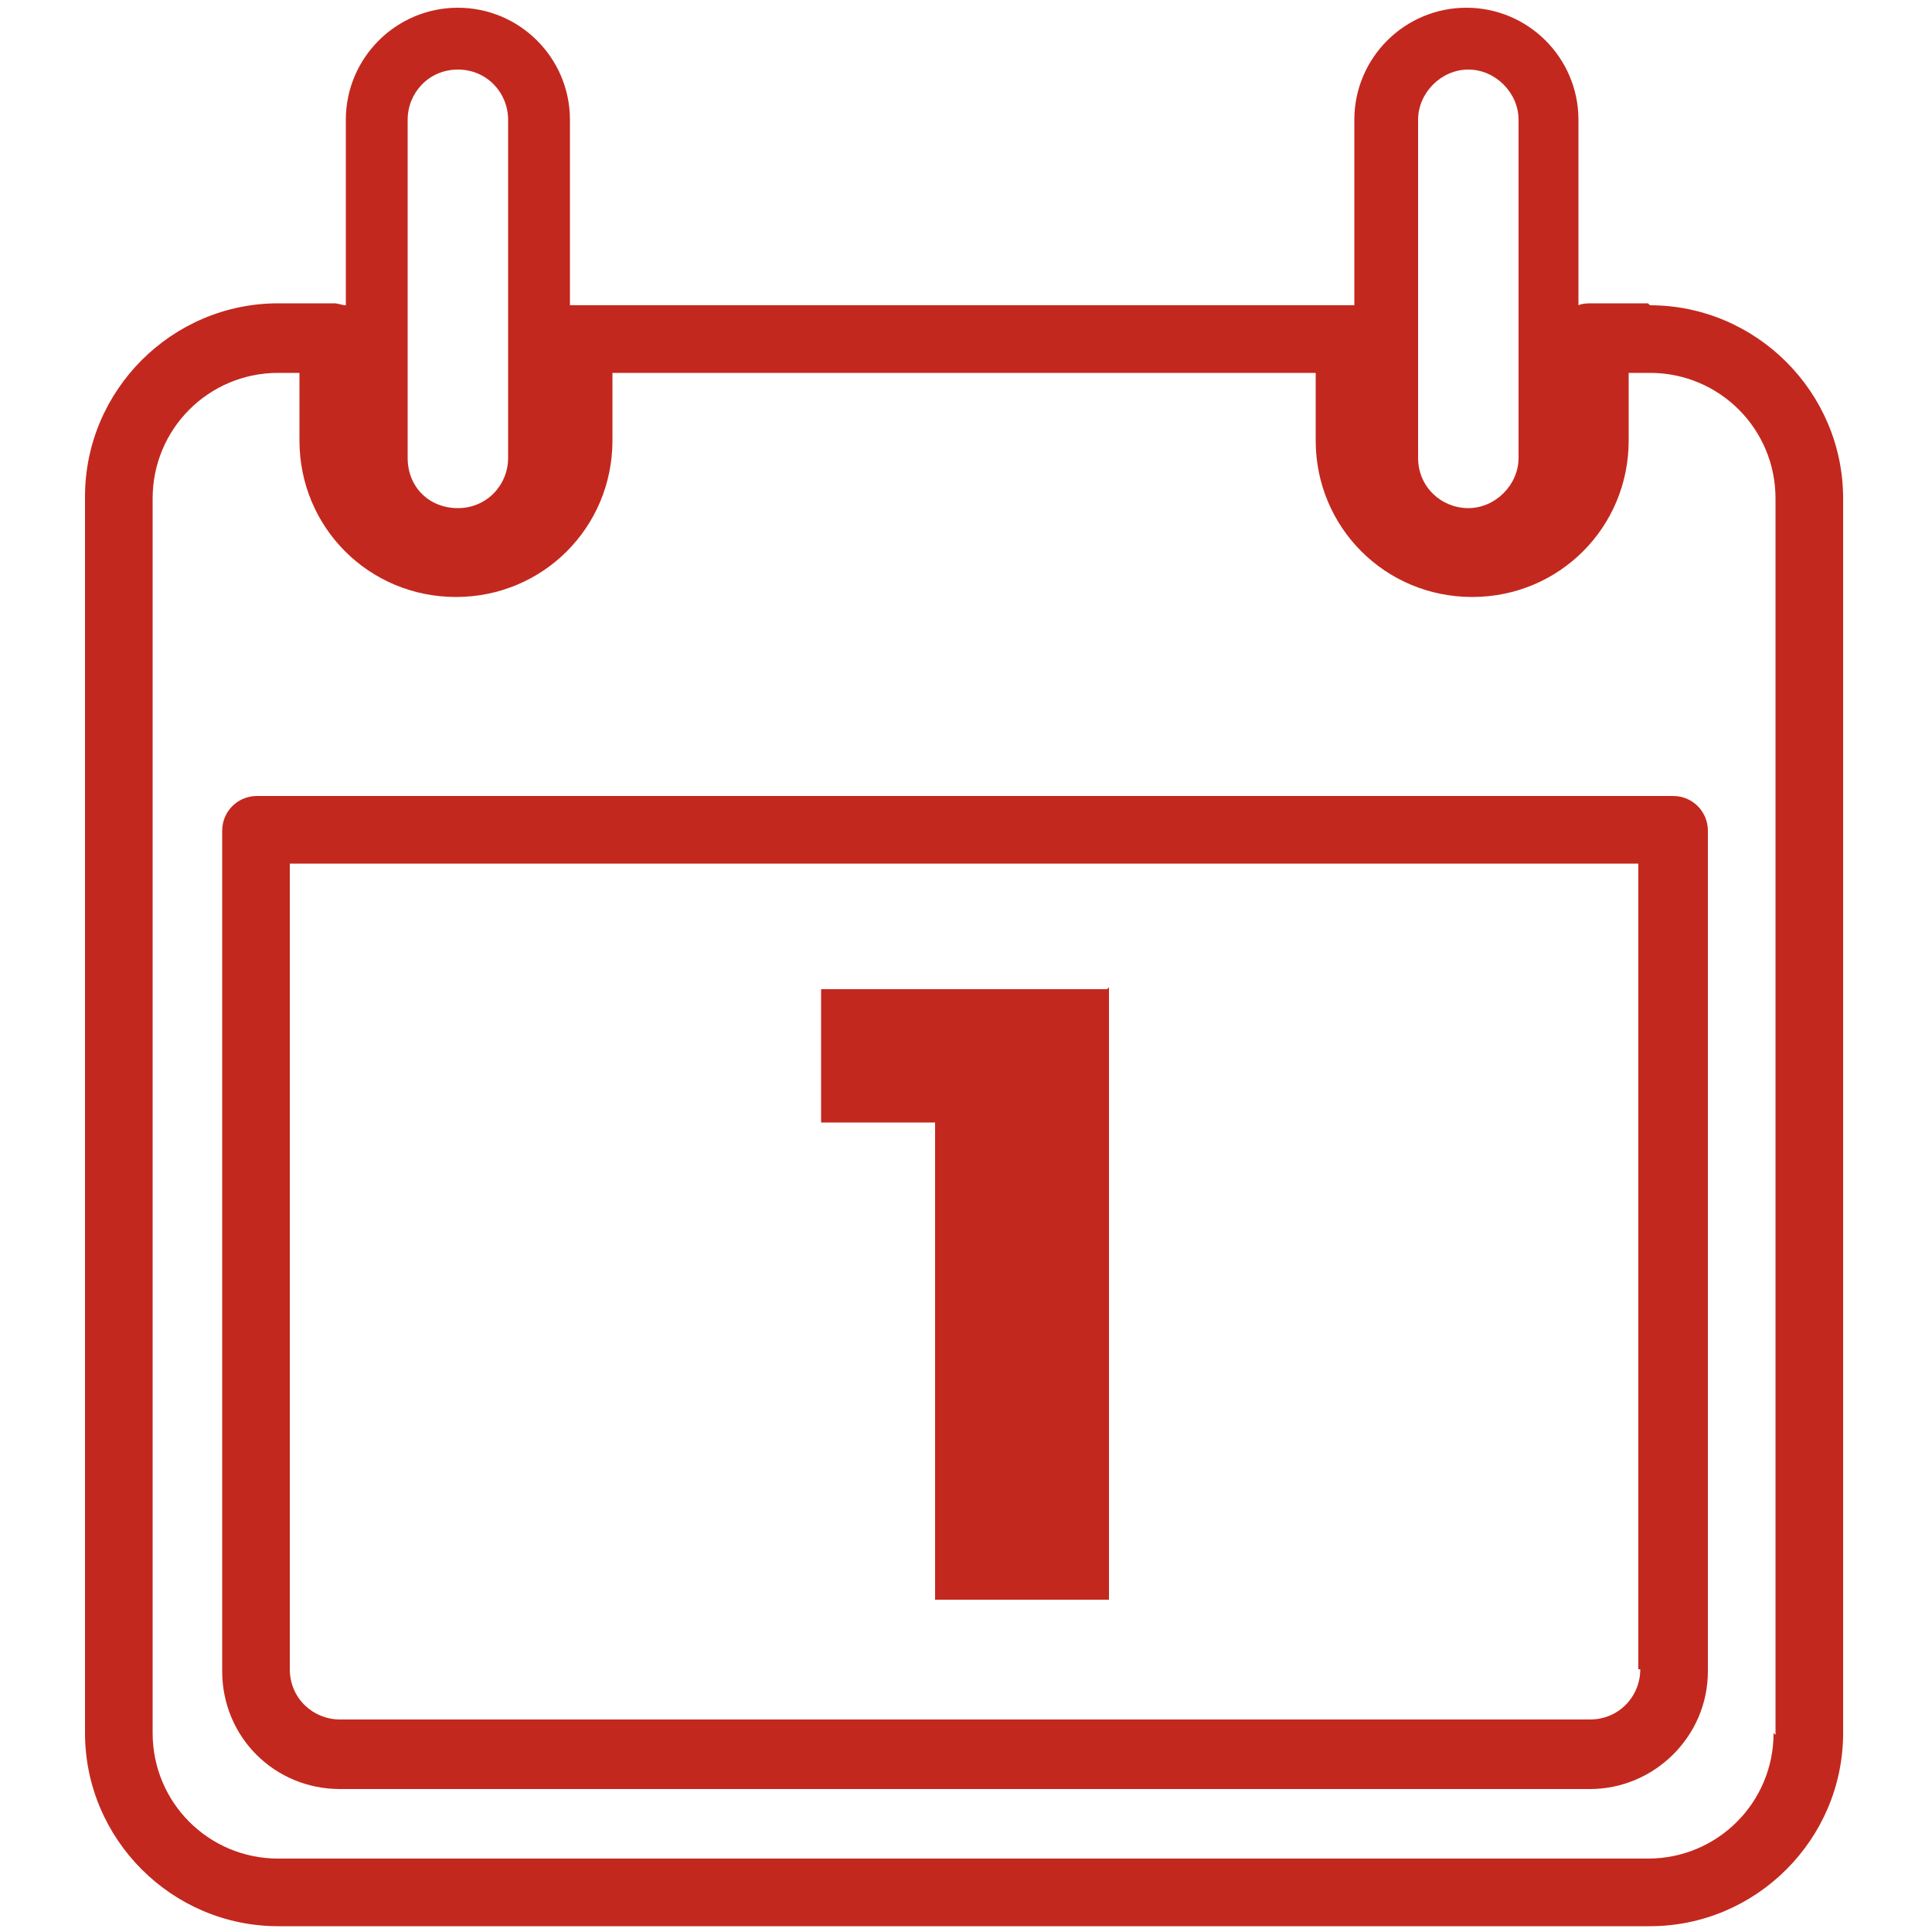
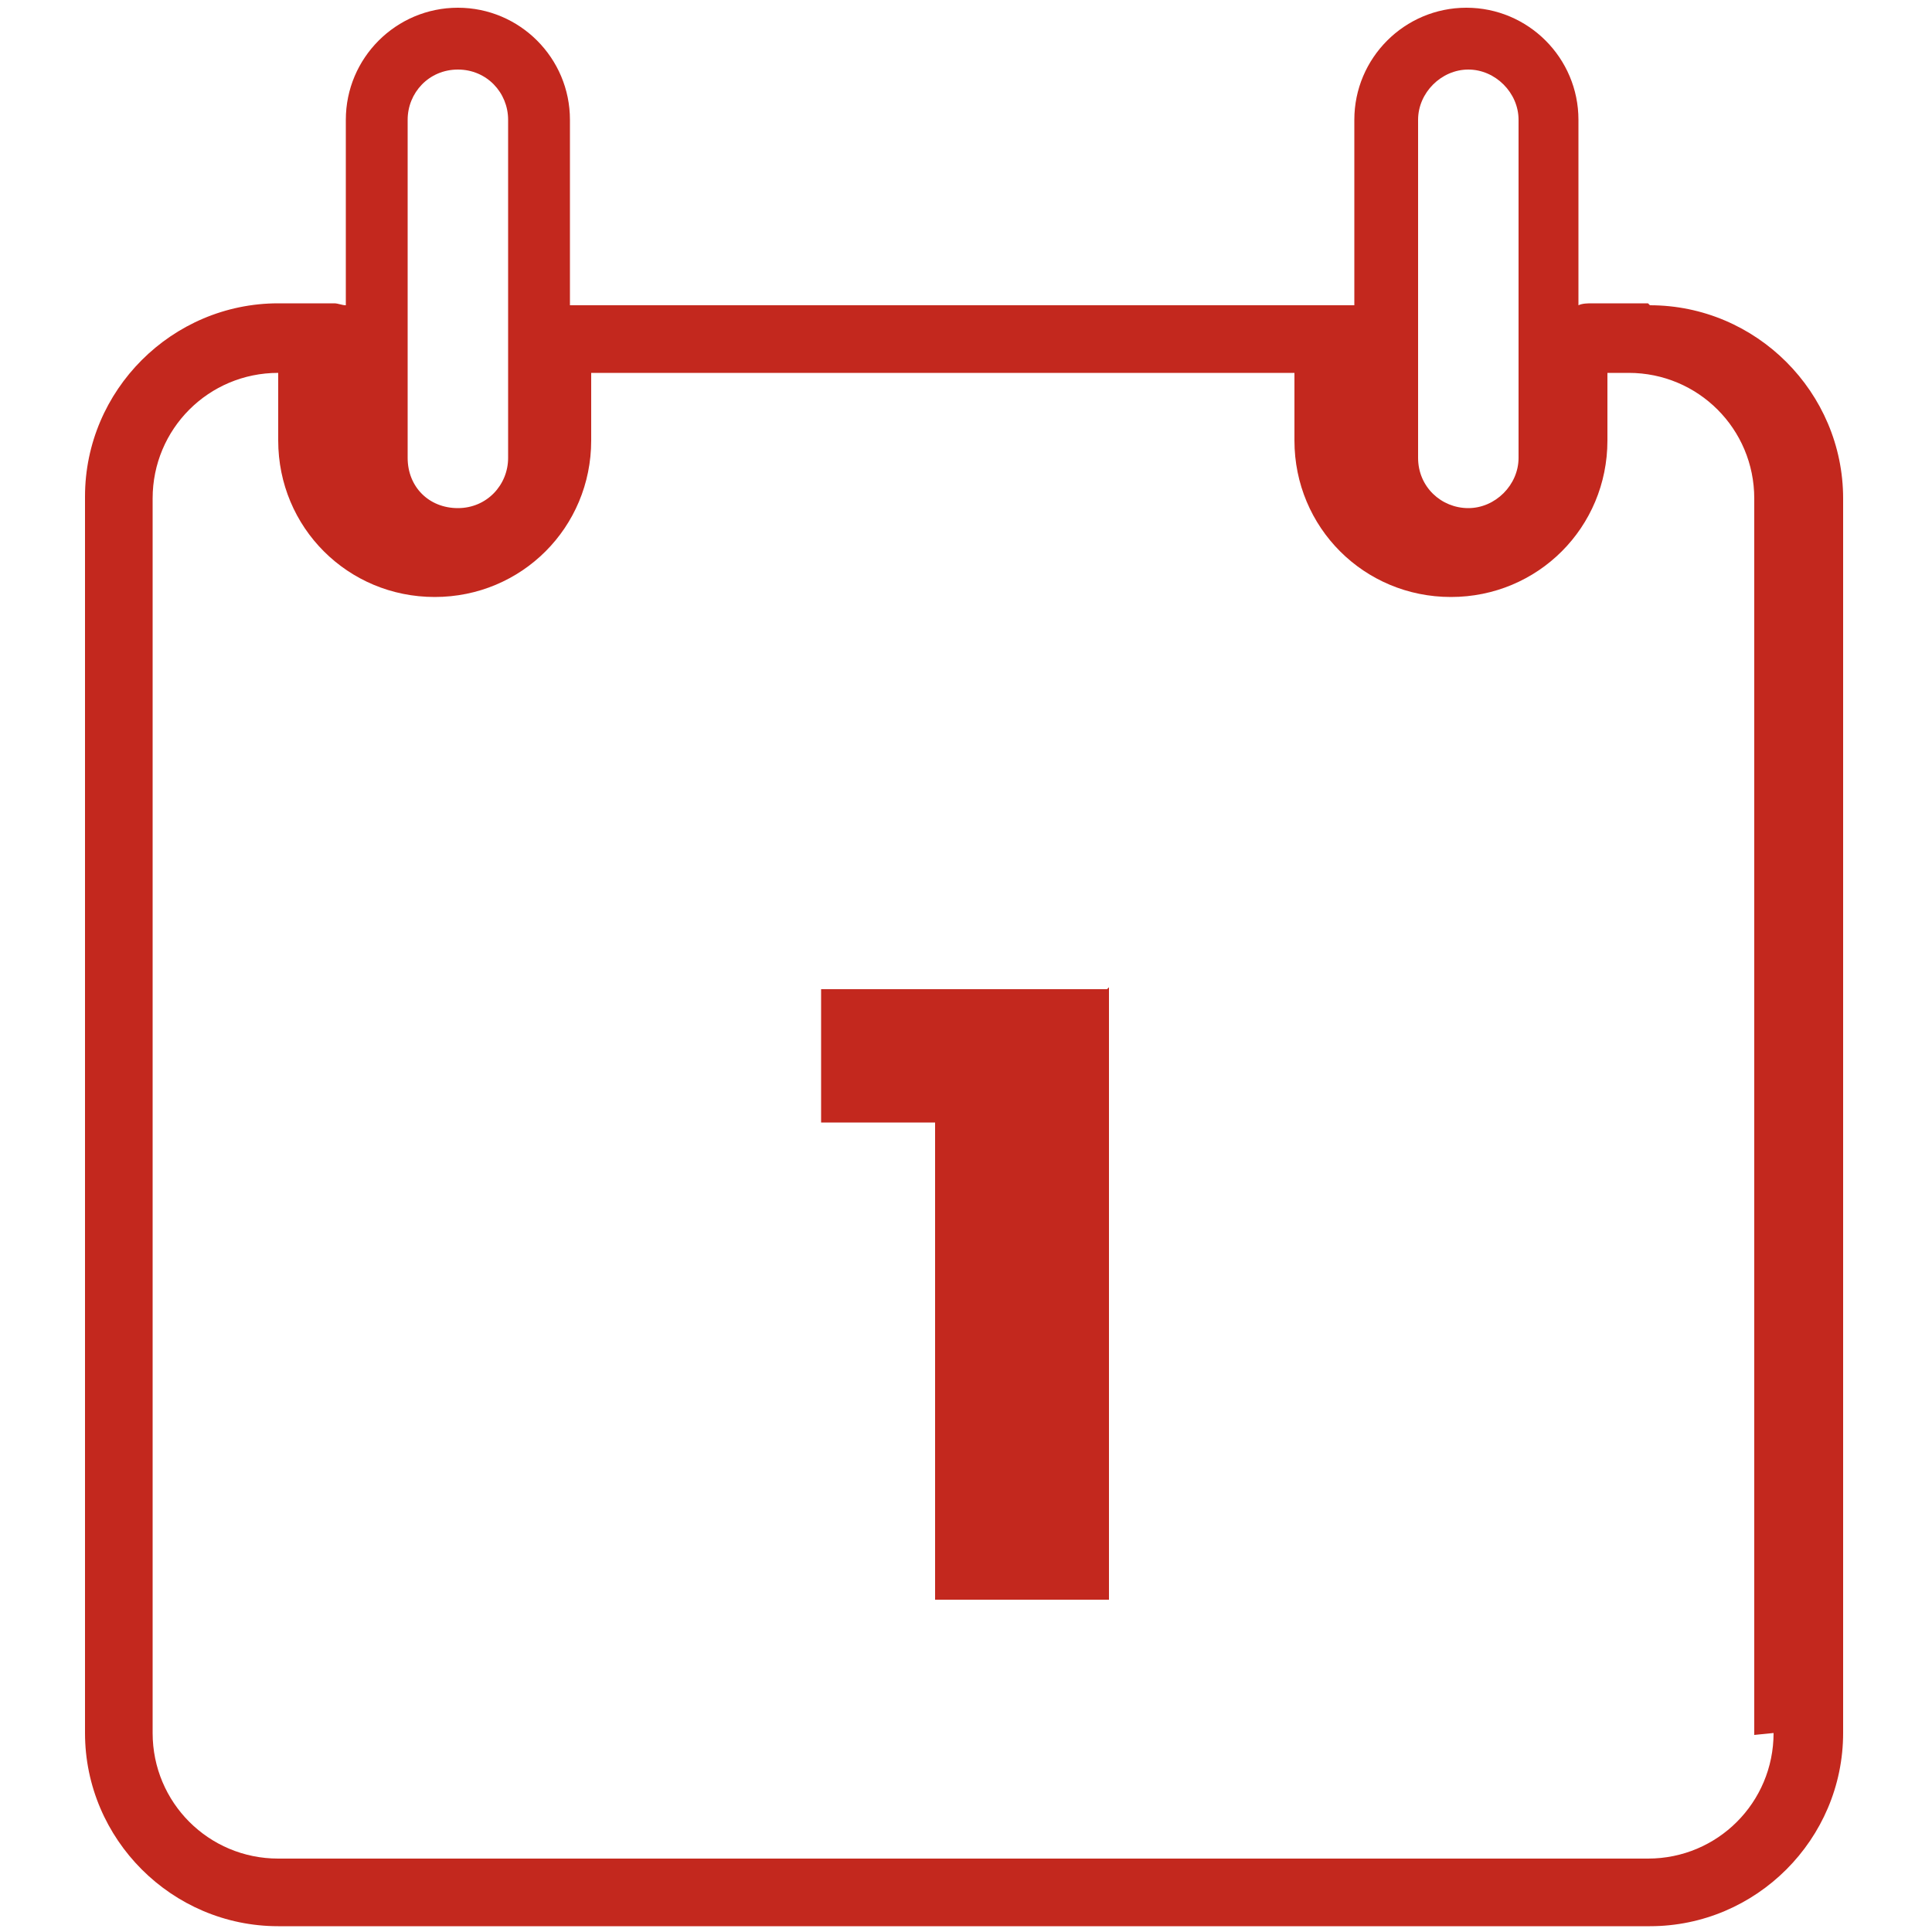
<svg xmlns="http://www.w3.org/2000/svg" viewBox="0 0 100 100" version="1.1" id="Layer_1">
  <defs>
    <style>
      .st0 {
        fill: #c3281e;
      }
    </style>
  </defs>
  <g>
-     <path d="M85.3,15.7h-2.9c-.2,0-.5,0-.7.1V6.2c0-3.2-2.6-5.8-5.8-5.8s-5.8,2.6-5.8,5.8v9.6H29.5V6.2c0-3.2-2.6-5.8-5.8-5.8s-5.8,2.6-5.8,5.8v9.6c-.2,0-.4-.1-.6-.1h-2.9c-5.5,0-10,4.5-10,10v64c0,5.5,4.5,10,10,10h71c5.5,0,10-4.5,10-10V25.8c0-5.5-4.5-10-10-10h0ZM73.4,6.2c0-1.4,1.2-2.6,2.6-2.6s2.6,1.2,2.6,2.6v17.5c0,1.4-1.2,2.6-2.6,2.6s-2.6-1.1-2.6-2.6V6.2ZM21.1,6.2c0-1.4,1.1-2.6,2.6-2.6s2.6,1.2,2.6,2.6v17.5c0,1.4-1.1,2.6-2.6,2.6s-2.6-1.1-2.6-2.6V6.2ZM91.8,89.7c0,3.6-2.9,6.5-6.5,6.5H14.4c-3.6,0-6.5-2.9-6.5-6.5V25.8c0-3.6,2.9-6.5,6.5-6.5h1.1v3.5c0,4.5,3.6,8.1,8.1,8.1s8.1-3.6,8.1-8.1v-3.5h36.4v3.5c0,4.5,3.6,8.1,8.1,8.1s8.1-3.6,8.1-8.1v-3.5h1.1c3.6,0,6.5,2.9,6.5,6.5v64h0Z" class="st0" />
-     <path d="M86.7,41.2H13.3c-1,0-1.8.8-1.8,1.8v43.5c0,3.4,2.7,6.1,6.1,6.1h64.7c3.3,0,6.1-2.7,6.1-6.1v-43.5c0-1-.8-1.8-1.8-1.8h.1ZM84.9,86.4c0,1.4-1.1,2.6-2.6,2.6H17.6c-1.4,0-2.6-1.1-2.6-2.6v-41.7h69.8v41.7h0Z" class="st0" />
+     <path d="M85.3,15.7h-2.9c-.2,0-.5,0-.7.1V6.2c0-3.2-2.6-5.8-5.8-5.8s-5.8,2.6-5.8,5.8v9.6H29.5V6.2c0-3.2-2.6-5.8-5.8-5.8s-5.8,2.6-5.8,5.8v9.6c-.2,0-.4-.1-.6-.1h-2.9c-5.5,0-10,4.5-10,10v64c0,5.5,4.5,10,10,10h71c5.5,0,10-4.5,10-10V25.8c0-5.5-4.5-10-10-10h0ZM73.4,6.2c0-1.4,1.2-2.6,2.6-2.6s2.6,1.2,2.6,2.6v17.5c0,1.4-1.2,2.6-2.6,2.6s-2.6-1.1-2.6-2.6V6.2ZM21.1,6.2c0-1.4,1.1-2.6,2.6-2.6s2.6,1.2,2.6,2.6v17.5c0,1.4-1.1,2.6-2.6,2.6s-2.6-1.1-2.6-2.6V6.2ZM91.8,89.7c0,3.6-2.9,6.5-6.5,6.5H14.4c-3.6,0-6.5-2.9-6.5-6.5V25.8c0-3.6,2.9-6.5,6.5-6.5v3.5c0,4.5,3.6,8.1,8.1,8.1s8.1-3.6,8.1-8.1v-3.5h36.4v3.5c0,4.5,3.6,8.1,8.1,8.1s8.1-3.6,8.1-8.1v-3.5h1.1c3.6,0,6.5,2.9,6.5,6.5v64h0Z" class="st0" />
  </g>
  <path d="M57.4,51.1v31.7h-9v-24.7h-5.9v-6.9h14.8Z" class="st0" />
</svg>